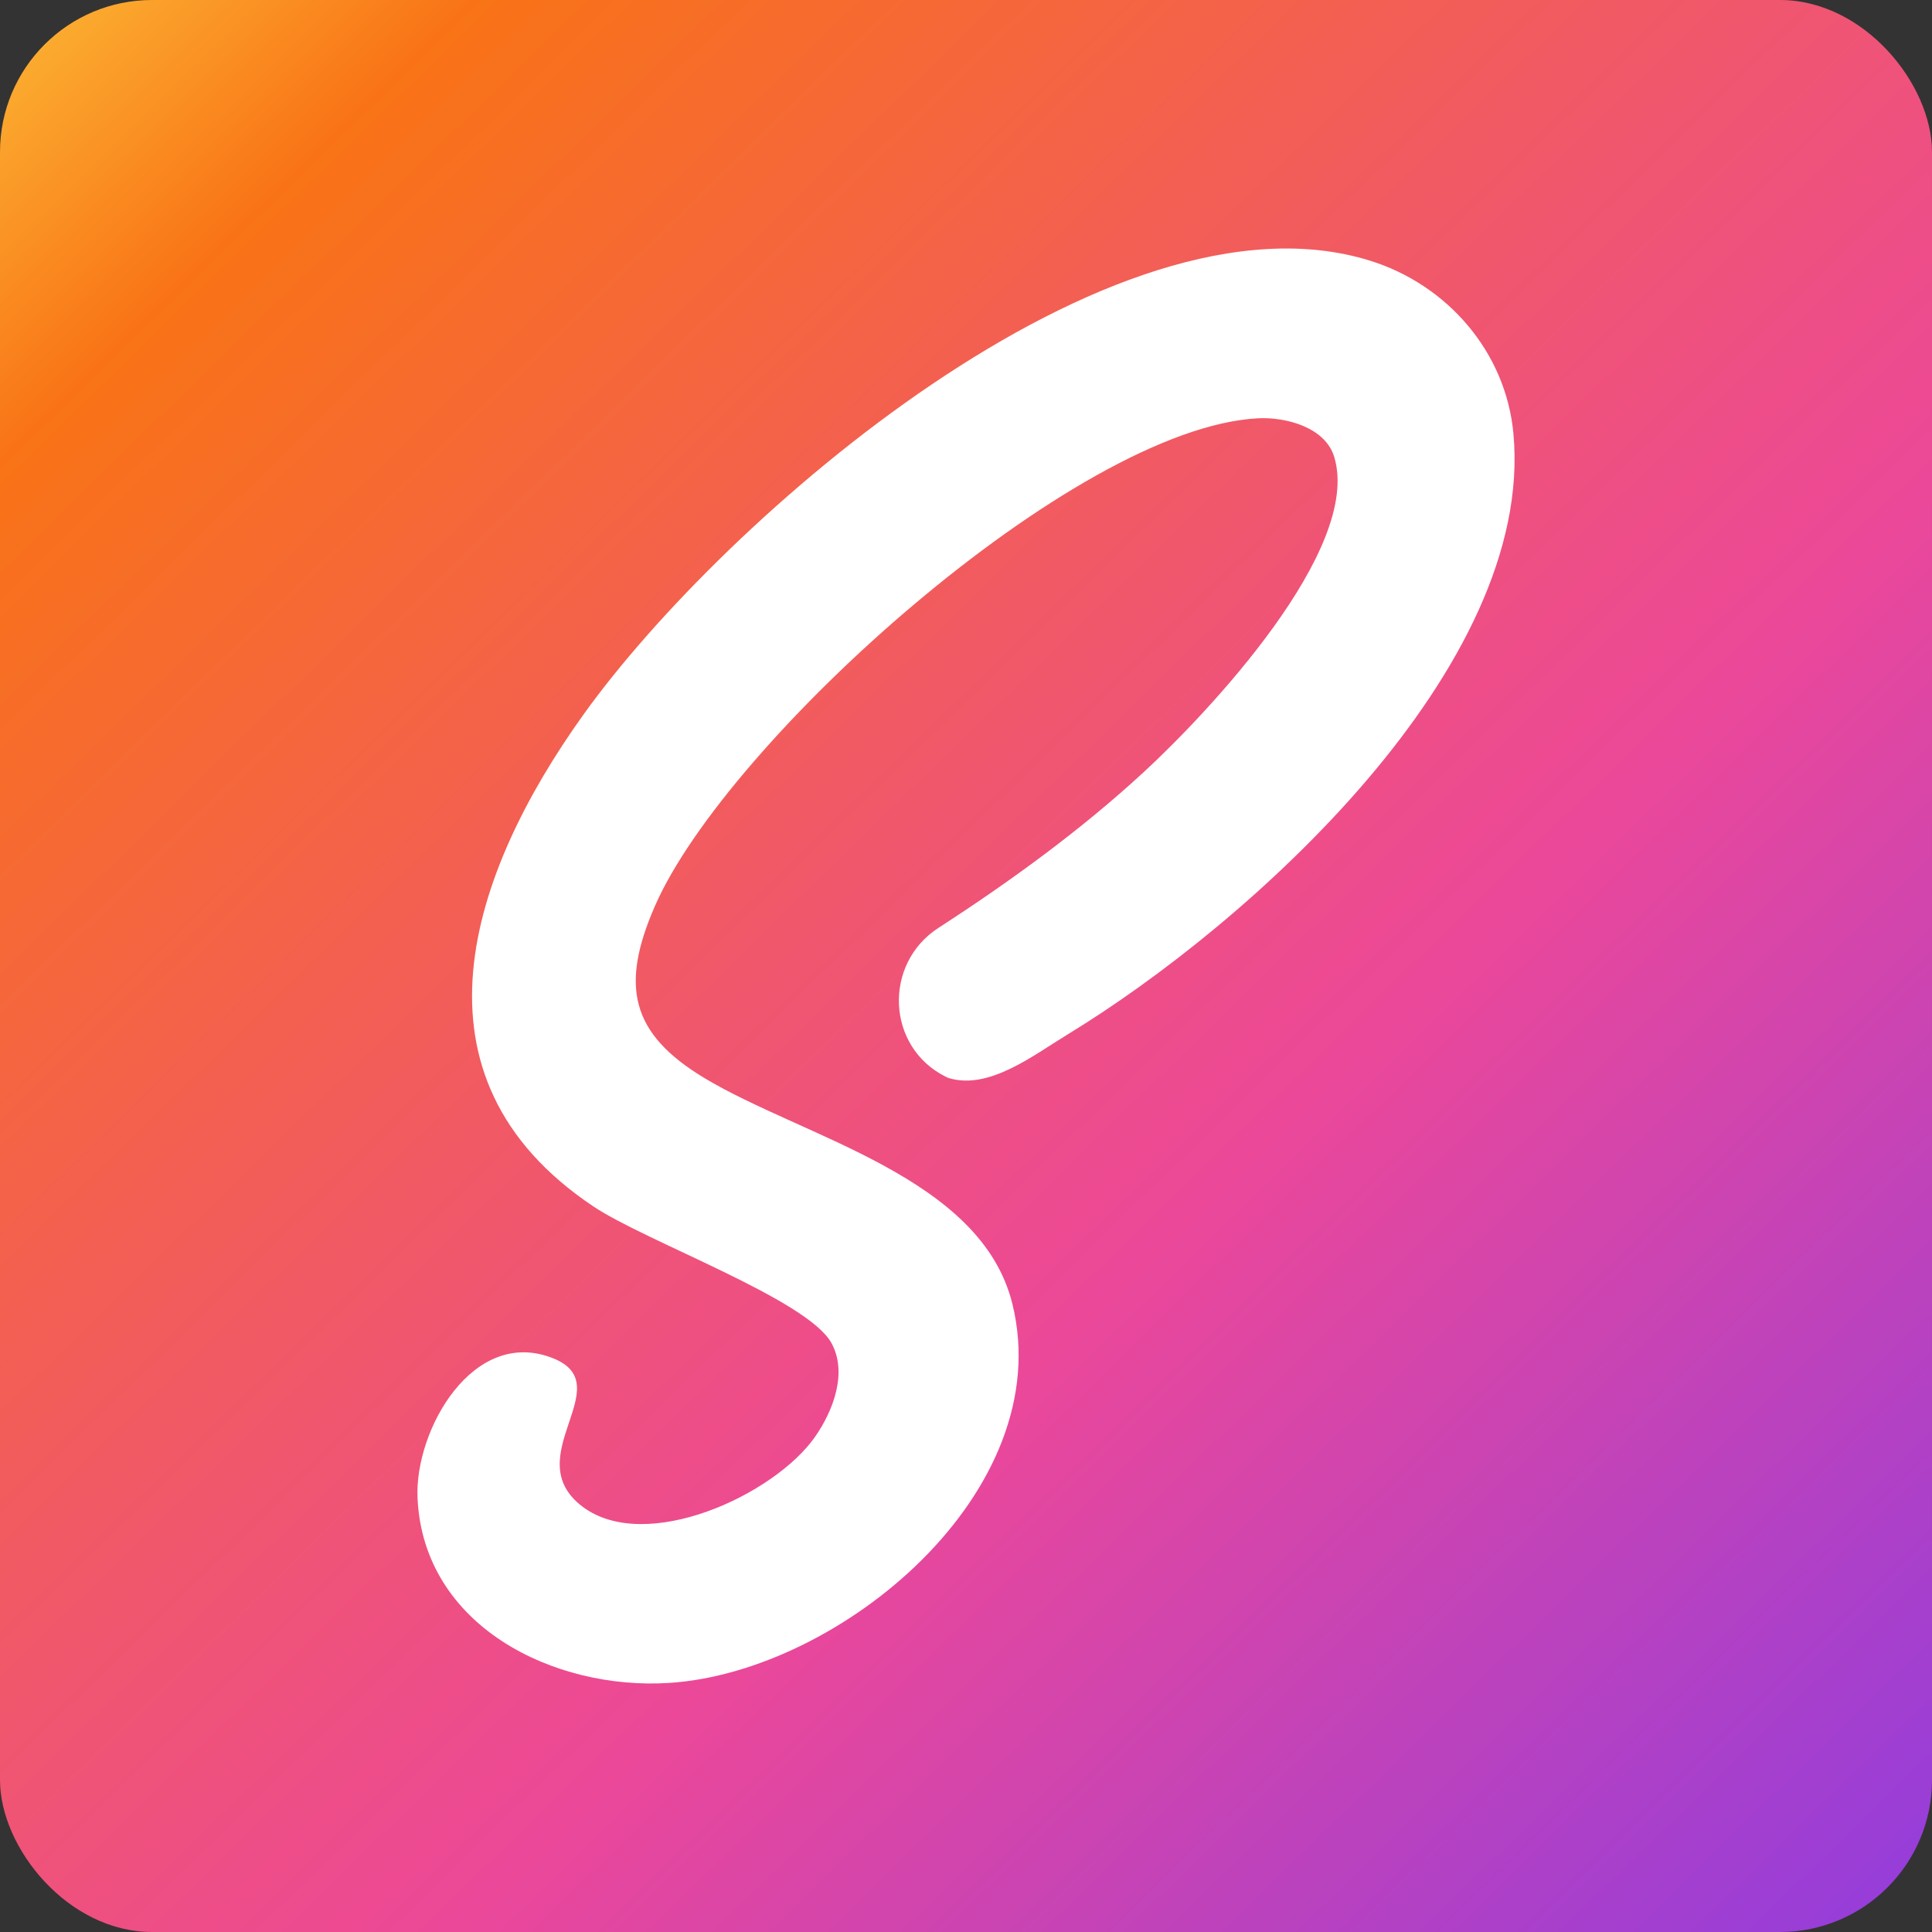
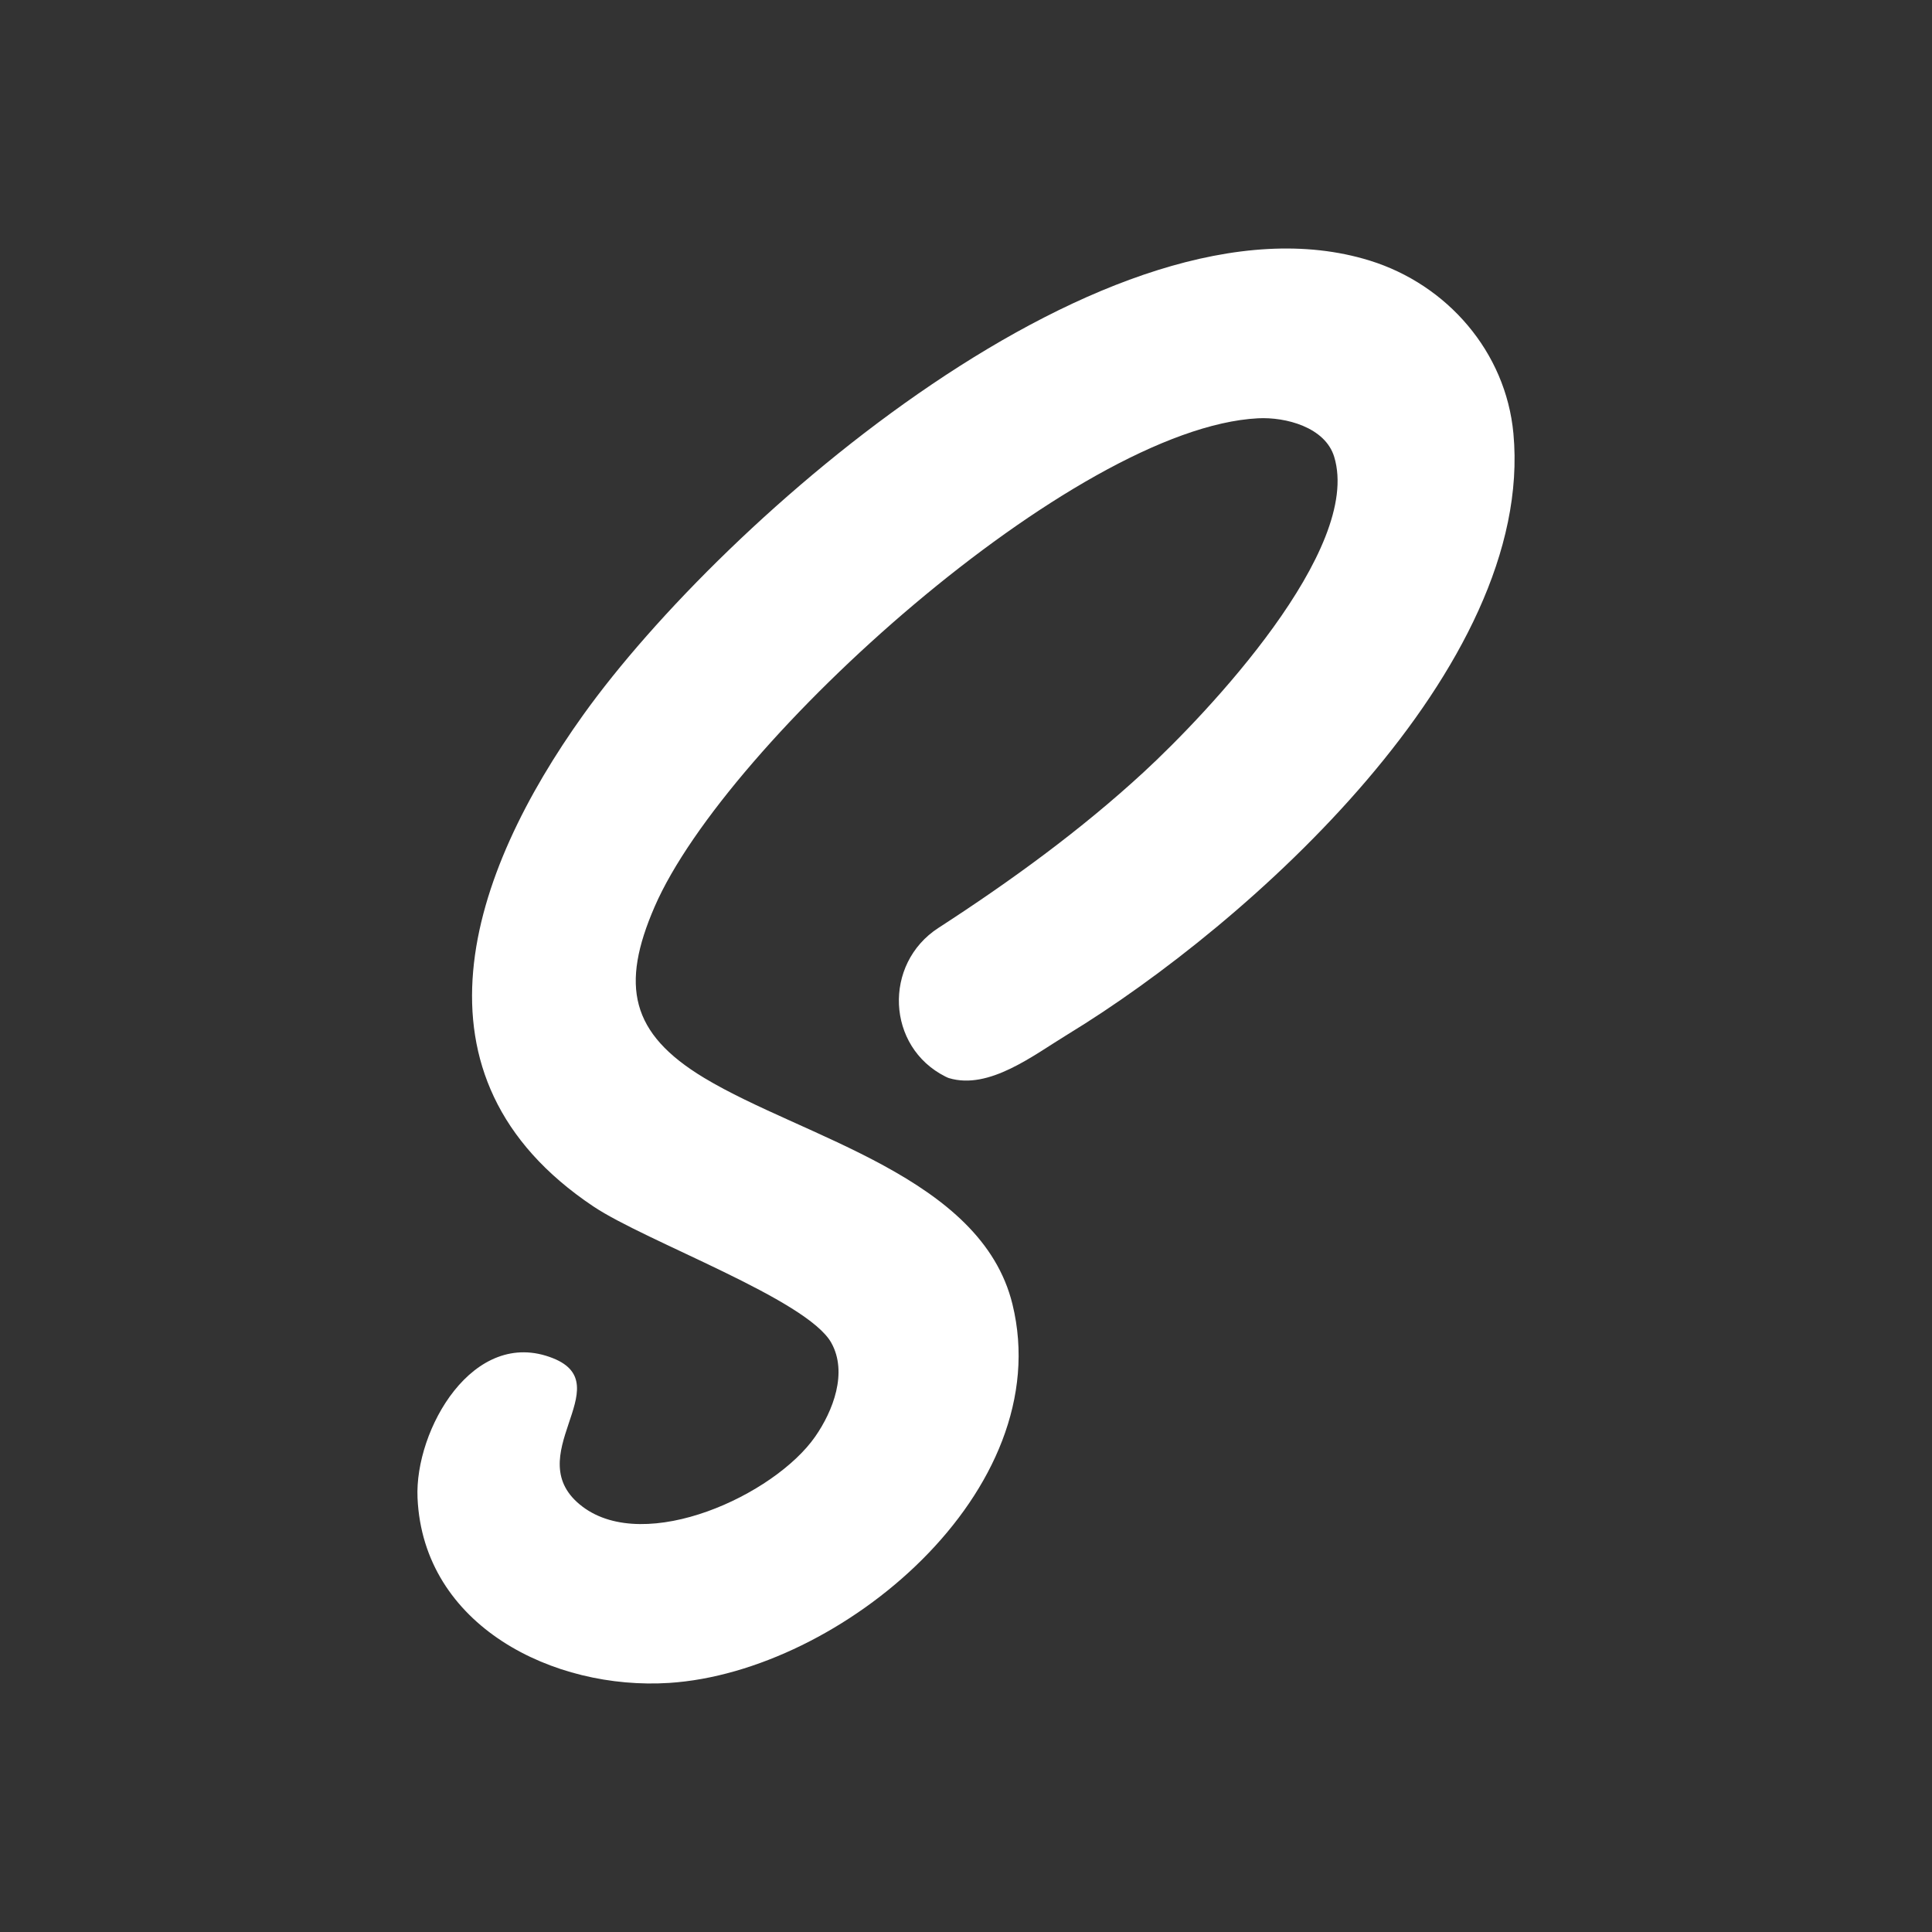
<svg xmlns="http://www.w3.org/2000/svg" id="Livello_1" version="1.1" viewBox="0 0 1024 1024">
  <rect x="0" y="0" width="1024" height="1024" fill="#333333" stroke="none" />
  <defs>
    <style>
      .st0 {
        fill: #fff;
      }

      .st1 {
        fill: url(#Sfumatura_senza_nome_123);
      }
    </style>
    <linearGradient id="Sfumatura_senza_nome_123" data-name="Sfumatura senza nome 123" x1="-66.5" y1="-81.8" x2="1331.03" y2="1352.69" gradientUnits="userSpaceOnUse">
      <stop offset="0" stop-color="#fde047" />
      <stop offset=".14" stop-color="#f97316" />
      <stop offset=".5" stop-color="#ec4899" />
      <stop offset=".84" stop-color="#7c3aed" />
      <stop offset="1" stop-color="#c4b5fd" />
    </linearGradient>
  </defs>
-   <rect class="st1" width="1024" height="1024" rx="80.58" ry="80.58" />
-   <path class="st0" d="M497.4,491.79c-29.41,19.05-27.63,63.07,3.68,78.81.81.41,1.45.69,1.88.82,21.3,6.38,44.65-12.04,62.9-23.15,96.33-58.68,247.8-194.57,236.28-318.52-4.03-43.32-35.16-78.89-76.04-91.6-137.09-42.64-342.61,136.9-416.97,240.76-59.89,83.66-97.51,191.75,5.4,260.54,27.98,18.7,113.19,49.2,126.07,72.25,8.8,15.75.98,36.13-8.59,49.82-21.63,30.95-89.69,62.25-123.18,37.1-34.89-26.21,20.11-64.45-15.72-78.73-42.31-16.86-73.42,38.08-71.81,74.04,3.03,67.91,72.2,101.99,133.4,98.05,90.92-5.86,206.14-101.77,181.92-200.73-16.55-67.61-110.73-88.2-163.39-119.94-39.18-23.61-44.39-49.03-26.24-90.79,37.97-87.4,222.5-253.8,319.78-258.82,14.63-.76,35.58,4.69,40.38,20.41,14.97,49.11-67.17,135.97-100.91,167.09-33.47,30.86-70.52,57.77-108.84,82.6Z" />
+   <path class="st0" d="M497.4,491.79c-29.41,19.05-27.63,63.07,3.68,78.81.81.41,1.45.69,1.88.82,21.3,6.38,44.65-12.04,62.9-23.15,96.33-58.68,247.8-194.57,236.28-318.52-4.03-43.32-35.16-78.89-76.04-91.6-137.09-42.64-342.61,136.9-416.97,240.76-59.89,83.66-97.51,191.75,5.4,260.54,27.98,18.7,113.19,49.2,126.07,72.25,8.8,15.75.98,36.13-8.59,49.82-21.63,30.95-89.69,62.25-123.18,37.1-34.89-26.21,20.11-64.45-15.72-78.73-42.31-16.86-73.42,38.08-71.81,74.04,3.03,67.91,72.2,101.99,133.4,98.05,90.92-5.86,206.14-101.77,181.92-200.73-16.55-67.61-110.73-88.2-163.39-119.94-39.18-23.61-44.39-49.03-26.24-90.79,37.97-87.4,222.5-253.8,319.78-258.82,14.63-.76,35.58,4.69,40.38,20.41,14.97,49.11-67.17,135.97-100.91,167.09-33.47,30.86-70.52,57.77-108.84,82.6" />
</svg>